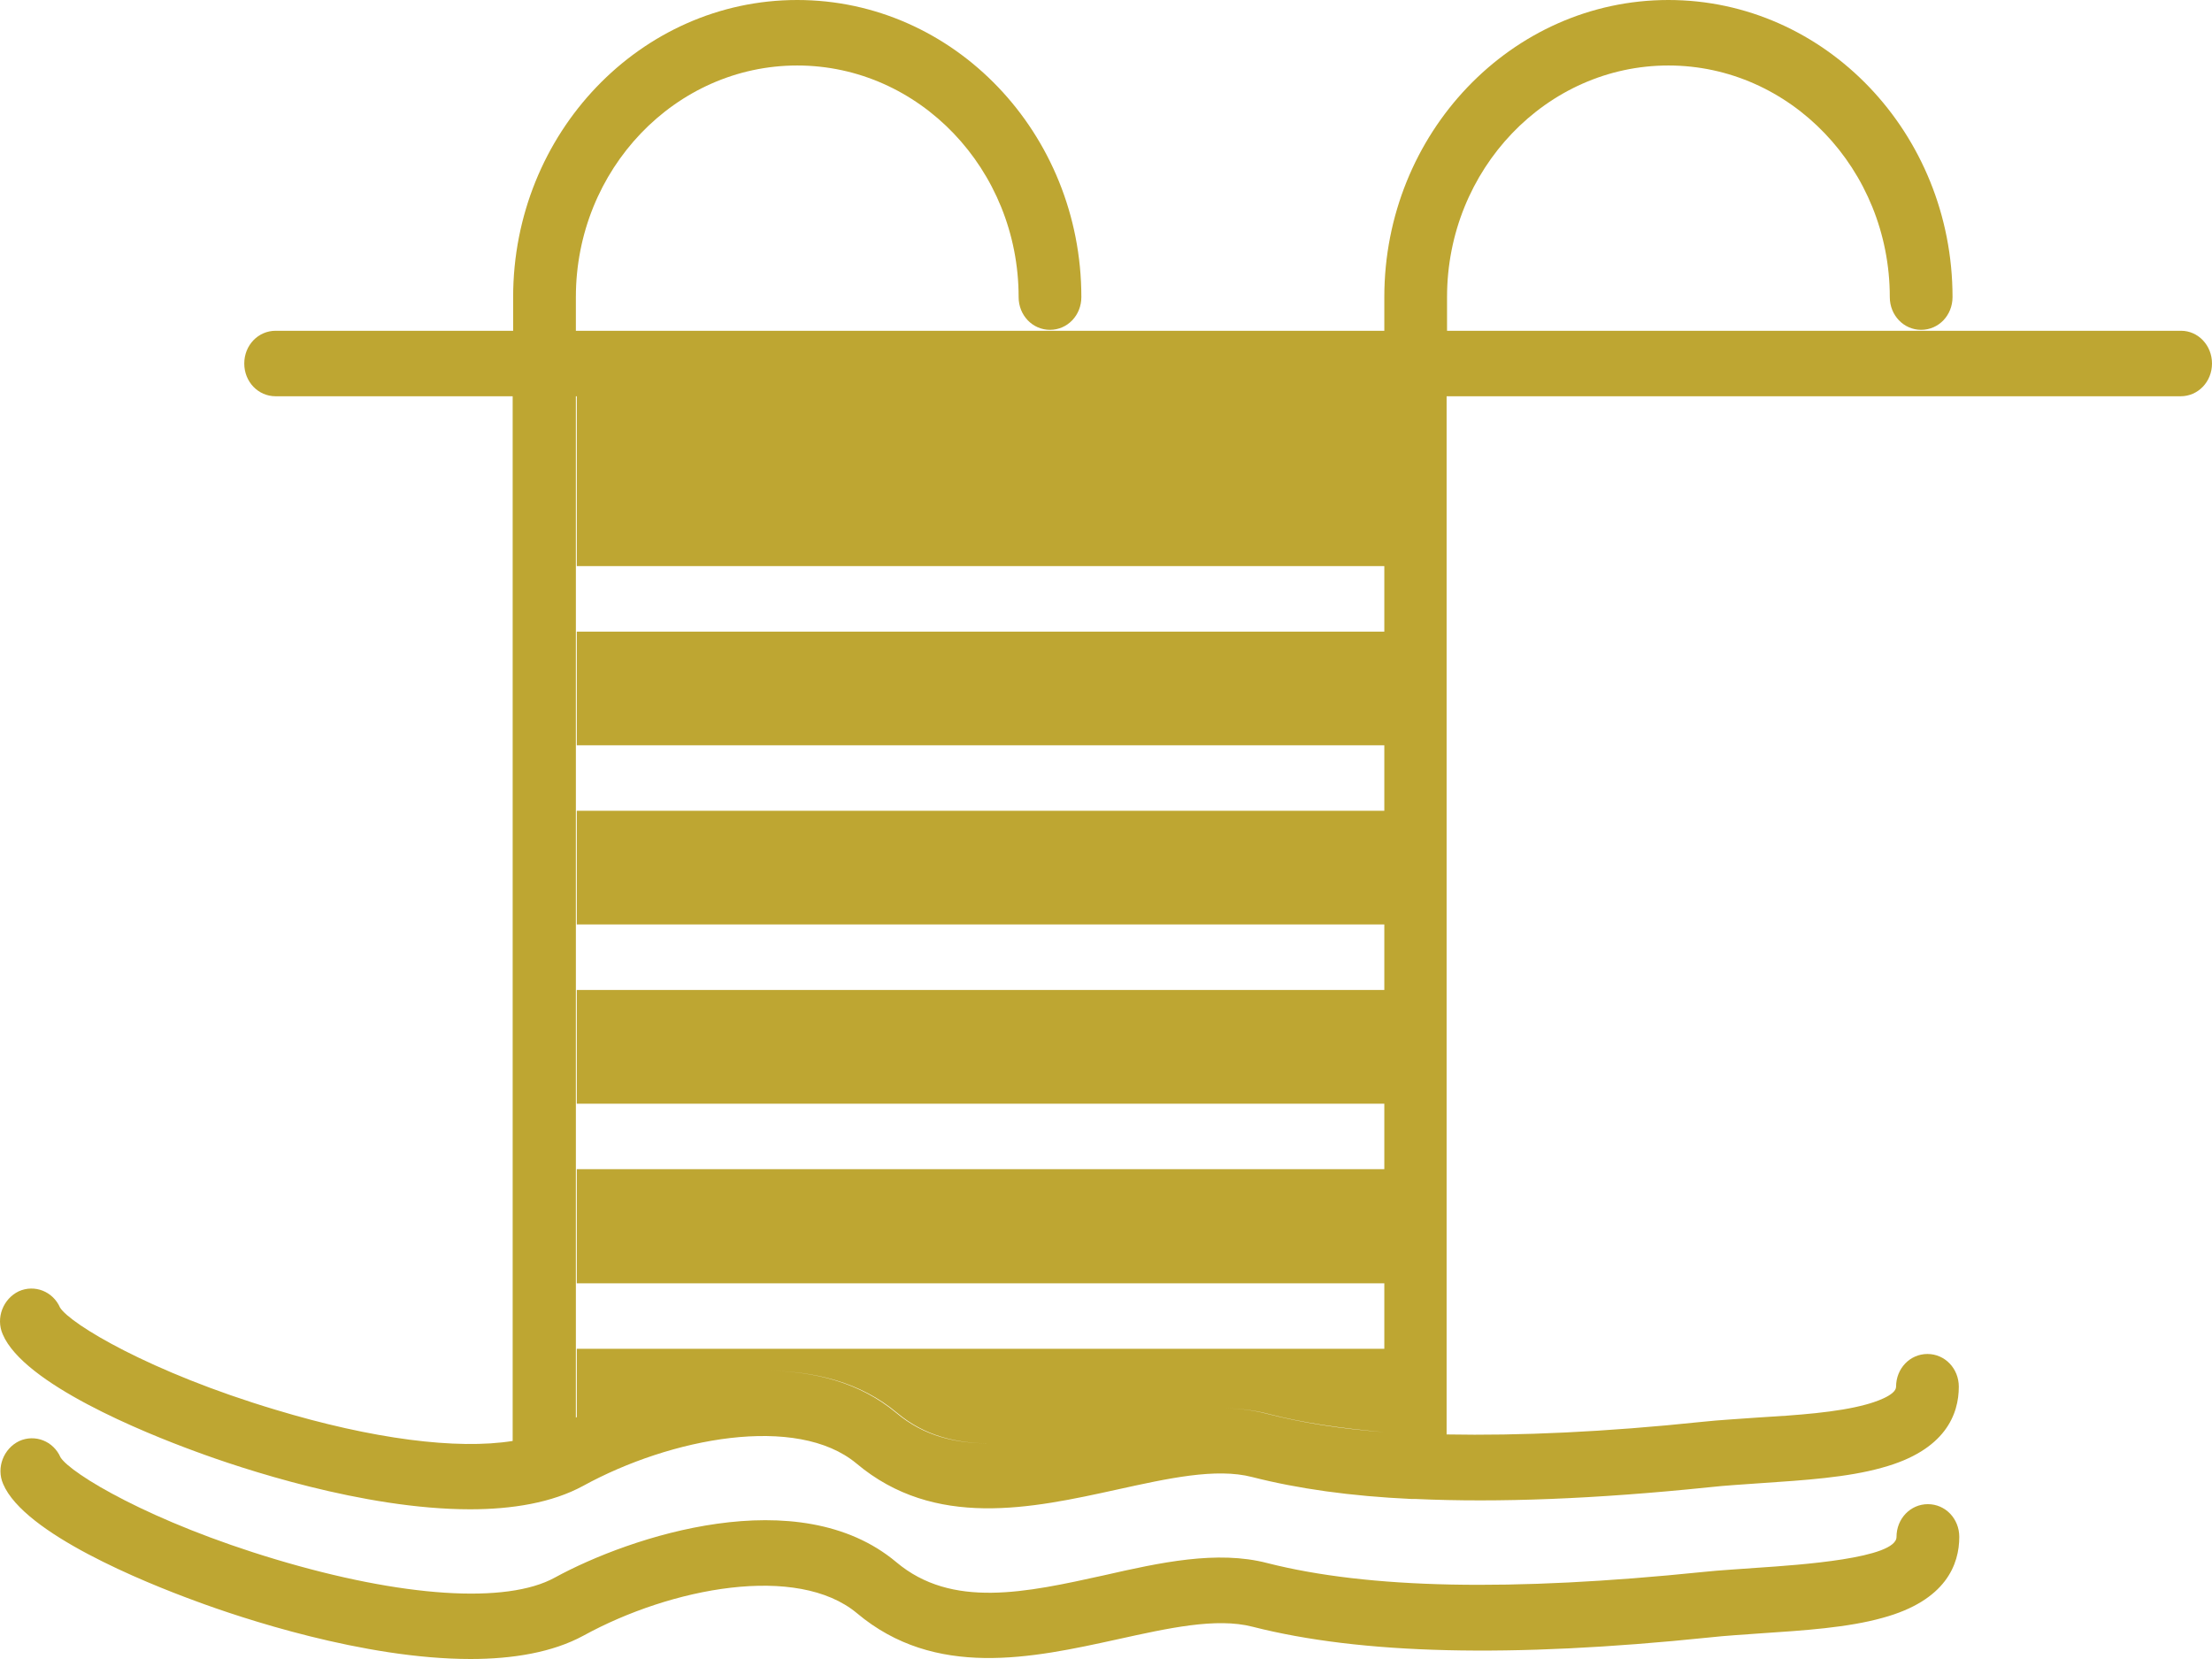
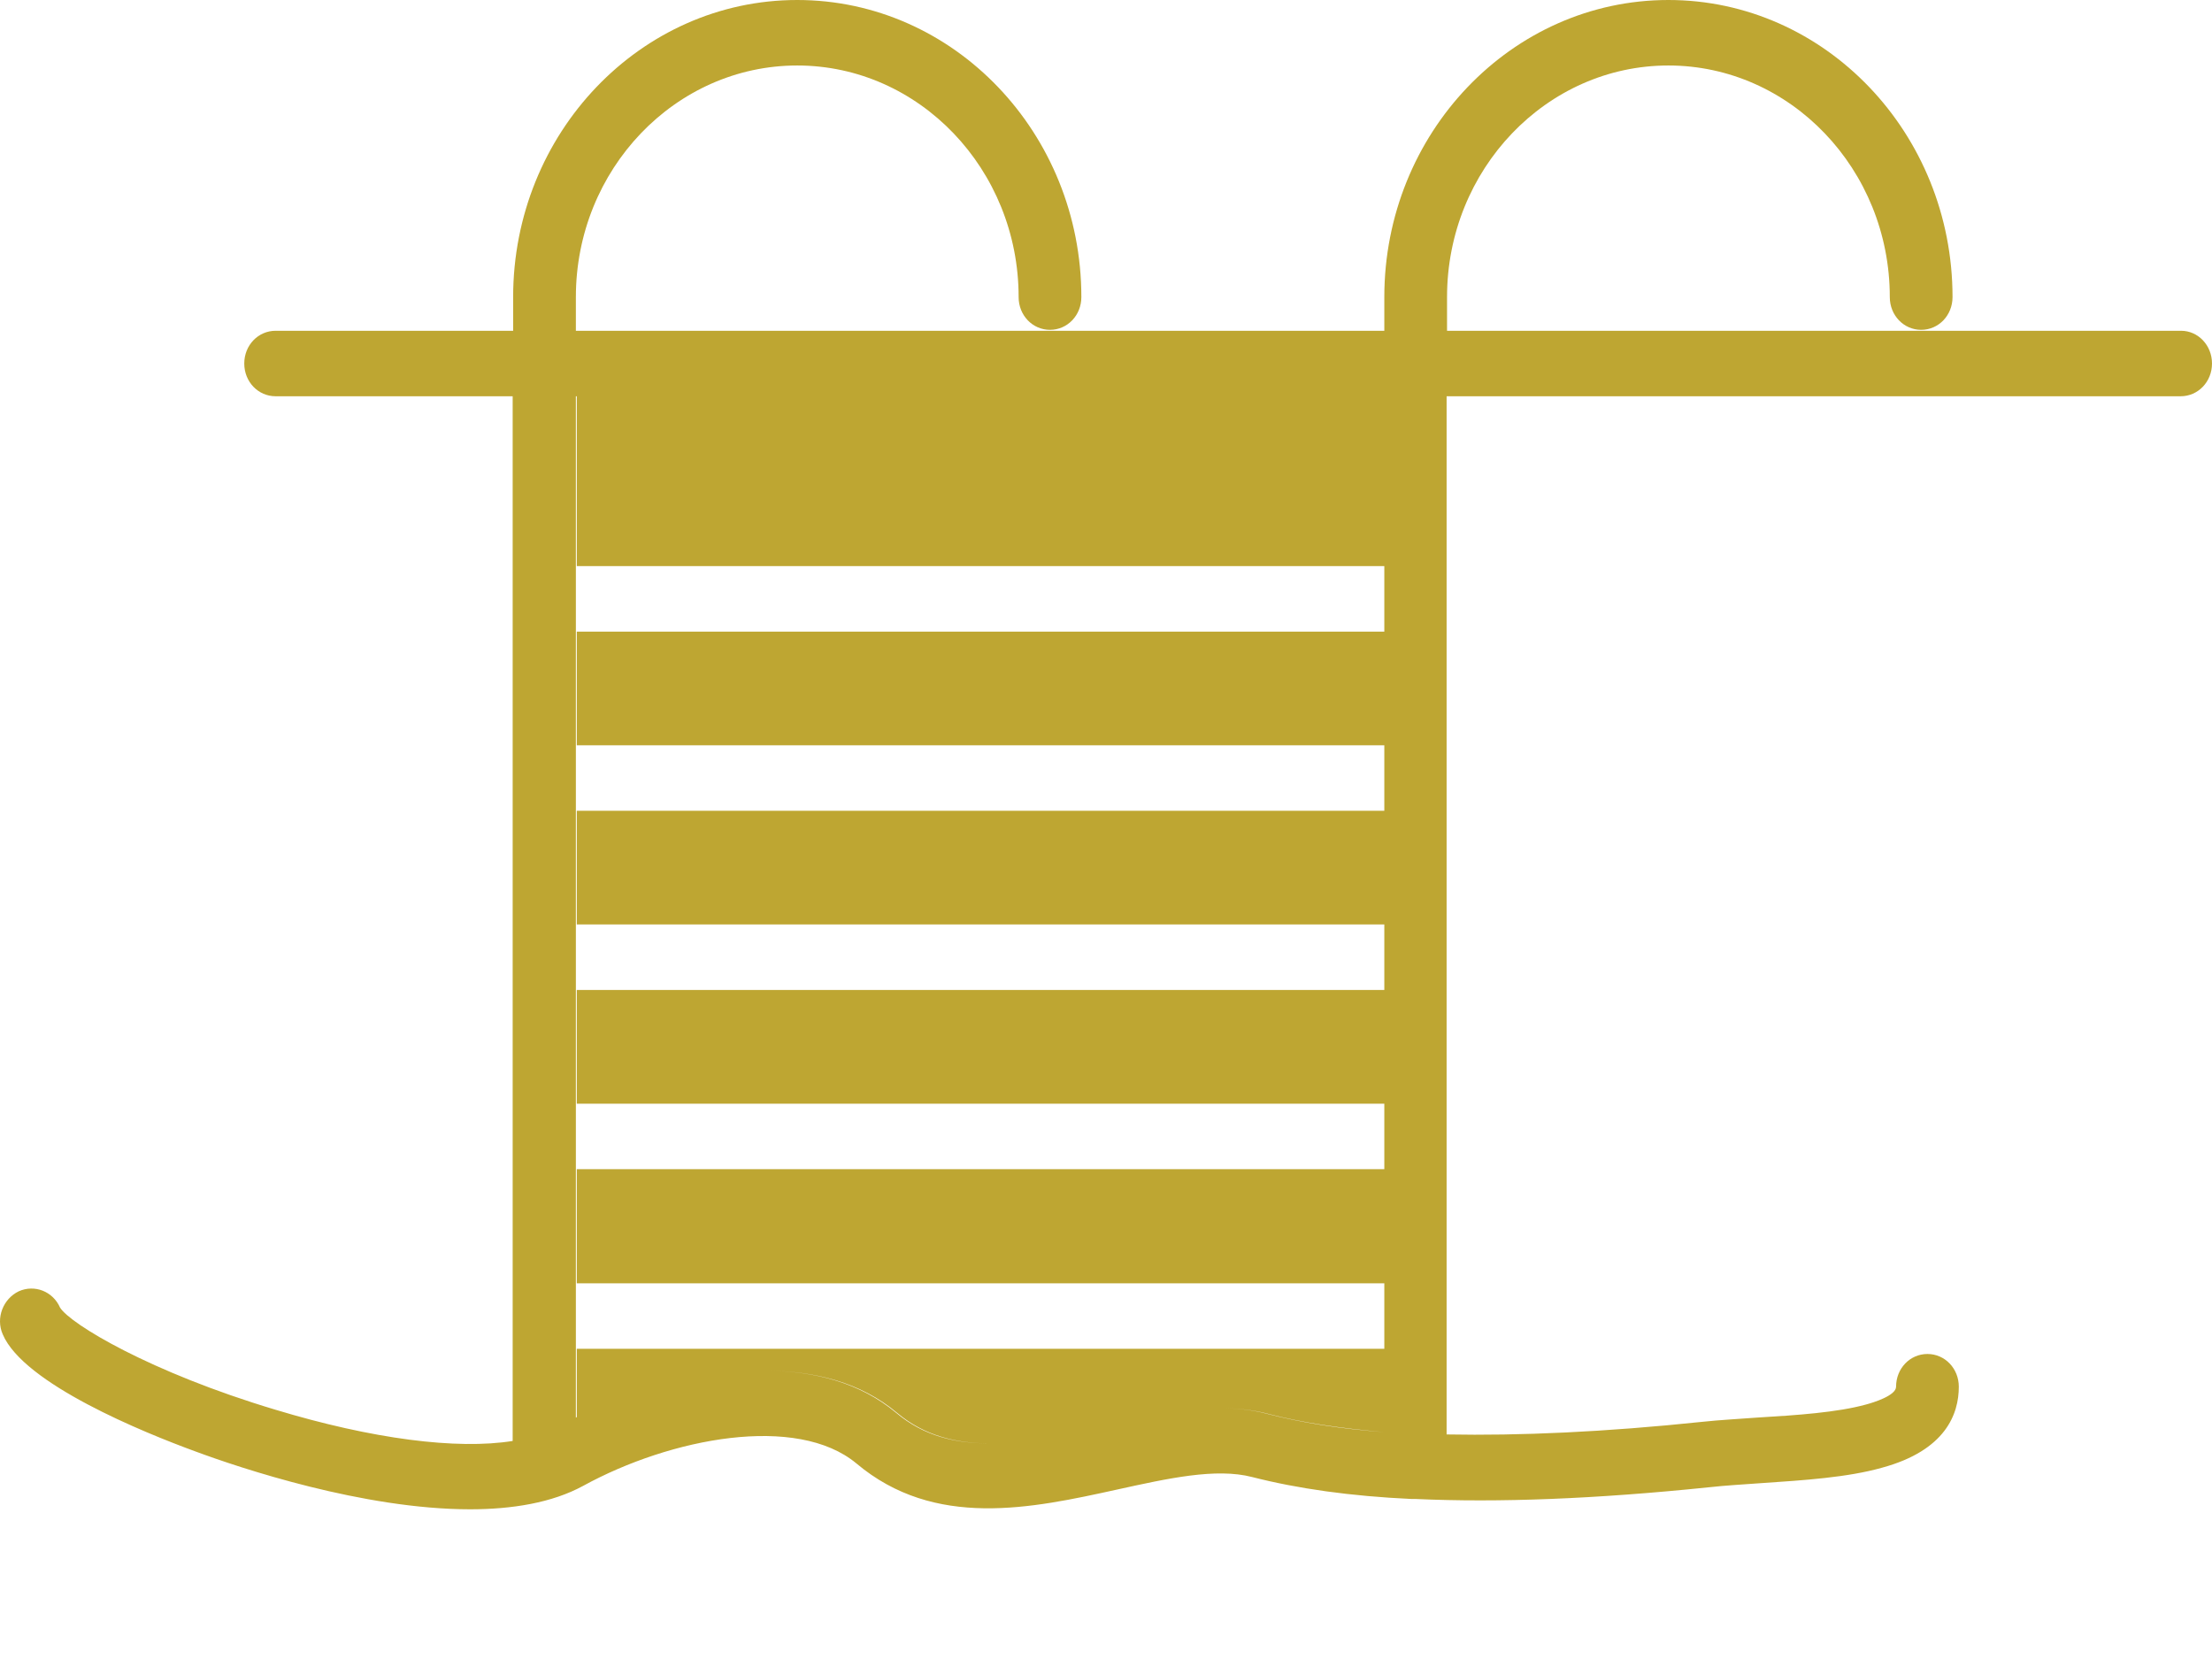
<svg xmlns="http://www.w3.org/2000/svg" width="56" height="42" viewBox="0 0 56 42" fill="none">
-   <path d="M48.807 38.08C48.365 38.08 48.013 38.447 48.013 38.909C48.013 39.453 45.551 39.619 44.496 39.69C44.031 39.726 43.555 39.75 43.112 39.797C38.257 40.294 34.649 40.223 32.085 39.572C30.814 39.24 29.362 39.56 27.955 39.88C25.97 40.318 24.098 40.733 22.691 39.548C20.218 37.475 15.952 38.897 14.046 39.939C12.821 40.614 10.177 40.437 6.978 39.477C3.813 38.53 1.793 37.31 1.532 36.895C1.351 36.481 0.886 36.303 0.489 36.481C0.092 36.67 -0.101 37.156 0.08 37.57C0.613 38.826 3.654 40.058 4.947 40.531C6.093 40.958 9.213 42 11.913 42C12.98 42 13.989 41.834 14.772 41.408C16.996 40.188 20.184 39.584 21.693 40.839C23.678 42.509 26.129 41.976 28.284 41.503C29.578 41.218 30.791 40.946 31.71 41.183C34.456 41.882 38.234 41.976 43.271 41.455C43.691 41.408 44.133 41.384 44.598 41.349C45.665 41.278 46.777 41.206 47.662 40.958C49.273 40.52 49.602 39.596 49.602 38.909C49.602 38.447 49.25 38.08 48.807 38.08Z" fill="#BEA632" />
  <path d="M55.217 8.374H36.634V7.521C36.634 4.288 39.153 1.658 42.238 1.658C45.324 1.658 47.843 4.288 47.843 7.521C47.843 7.983 48.195 8.35 48.637 8.35C49.08 8.35 49.431 7.983 49.431 7.521C49.431 3.376 46.209 0 42.238 0C38.268 0 35.046 3.376 35.046 7.521V8.374H14.579V7.521C14.579 4.288 17.098 1.658 20.183 1.658C23.269 1.658 25.788 4.288 25.788 7.521C25.788 7.983 26.14 8.35 26.582 8.35C27.025 8.35 27.376 7.983 27.376 7.521C27.376 3.376 24.154 0 20.183 0C16.213 0 12.991 3.376 12.991 7.521V8.374H6.978C6.535 8.374 6.184 8.741 6.184 9.203C6.184 9.665 6.535 10.032 6.978 10.032H12.979V36.48C11.573 36.706 9.428 36.433 6.966 35.687C3.801 34.739 1.782 33.52 1.521 33.105C1.339 32.69 0.874 32.513 0.477 32.69C0.08 32.88 -0.113 33.365 0.069 33.78C0.602 35.035 3.642 36.267 4.936 36.741C6.082 37.167 9.201 38.21 11.902 38.21C12.968 38.21 13.978 38.044 14.761 37.618C16.984 36.398 20.172 35.794 21.681 37.049C23.666 38.719 26.117 38.186 28.273 37.712C29.566 37.428 30.78 37.156 31.699 37.393C32.856 37.689 34.195 37.878 35.738 37.949C35.772 37.949 35.794 37.949 35.828 37.949H35.84C37.939 38.044 40.389 37.949 43.26 37.653C43.679 37.606 44.122 37.582 44.598 37.547C45.665 37.475 46.776 37.404 47.65 37.156C49.261 36.717 49.59 35.794 49.59 35.107C49.59 34.645 49.238 34.278 48.796 34.278C48.353 34.278 48.002 34.645 48.002 35.107C48.002 35.332 47.423 35.509 47.242 35.557C46.516 35.758 45.483 35.829 44.485 35.888C44.02 35.924 43.543 35.947 43.101 35.995C40.627 36.255 38.472 36.35 36.623 36.315V10.032H55.206C55.648 10.032 56 9.665 56 9.203C56 8.741 55.648 8.374 55.217 8.374ZM14.602 10.032V14.332H35.046V15.99H14.602V18.868H35.046V20.526H14.602V23.404H35.046V25.063H14.602V27.941H35.046V29.599H14.602V32.489H35.046V34.147H14.602V35.877C14.59 35.877 14.59 35.888 14.579 35.888V10.032H14.602ZM19.219 34.704C19.185 34.704 19.163 34.704 19.128 34.704C19.163 34.704 19.197 34.704 19.219 34.704ZM22.691 35.77C21.772 35 20.603 34.704 19.389 34.704C20.603 34.704 21.783 34.988 22.713 35.77C23.405 36.35 24.222 36.552 25.107 36.54C24.211 36.552 23.394 36.362 22.691 35.77ZM32.084 35.794C31.688 35.687 31.279 35.651 30.859 35.651C31.29 35.651 31.71 35.687 32.107 35.794C32.969 36.019 33.945 36.161 35.034 36.255C33.934 36.173 32.958 36.019 32.084 35.794Z" fill="#BEA632" />
</svg>